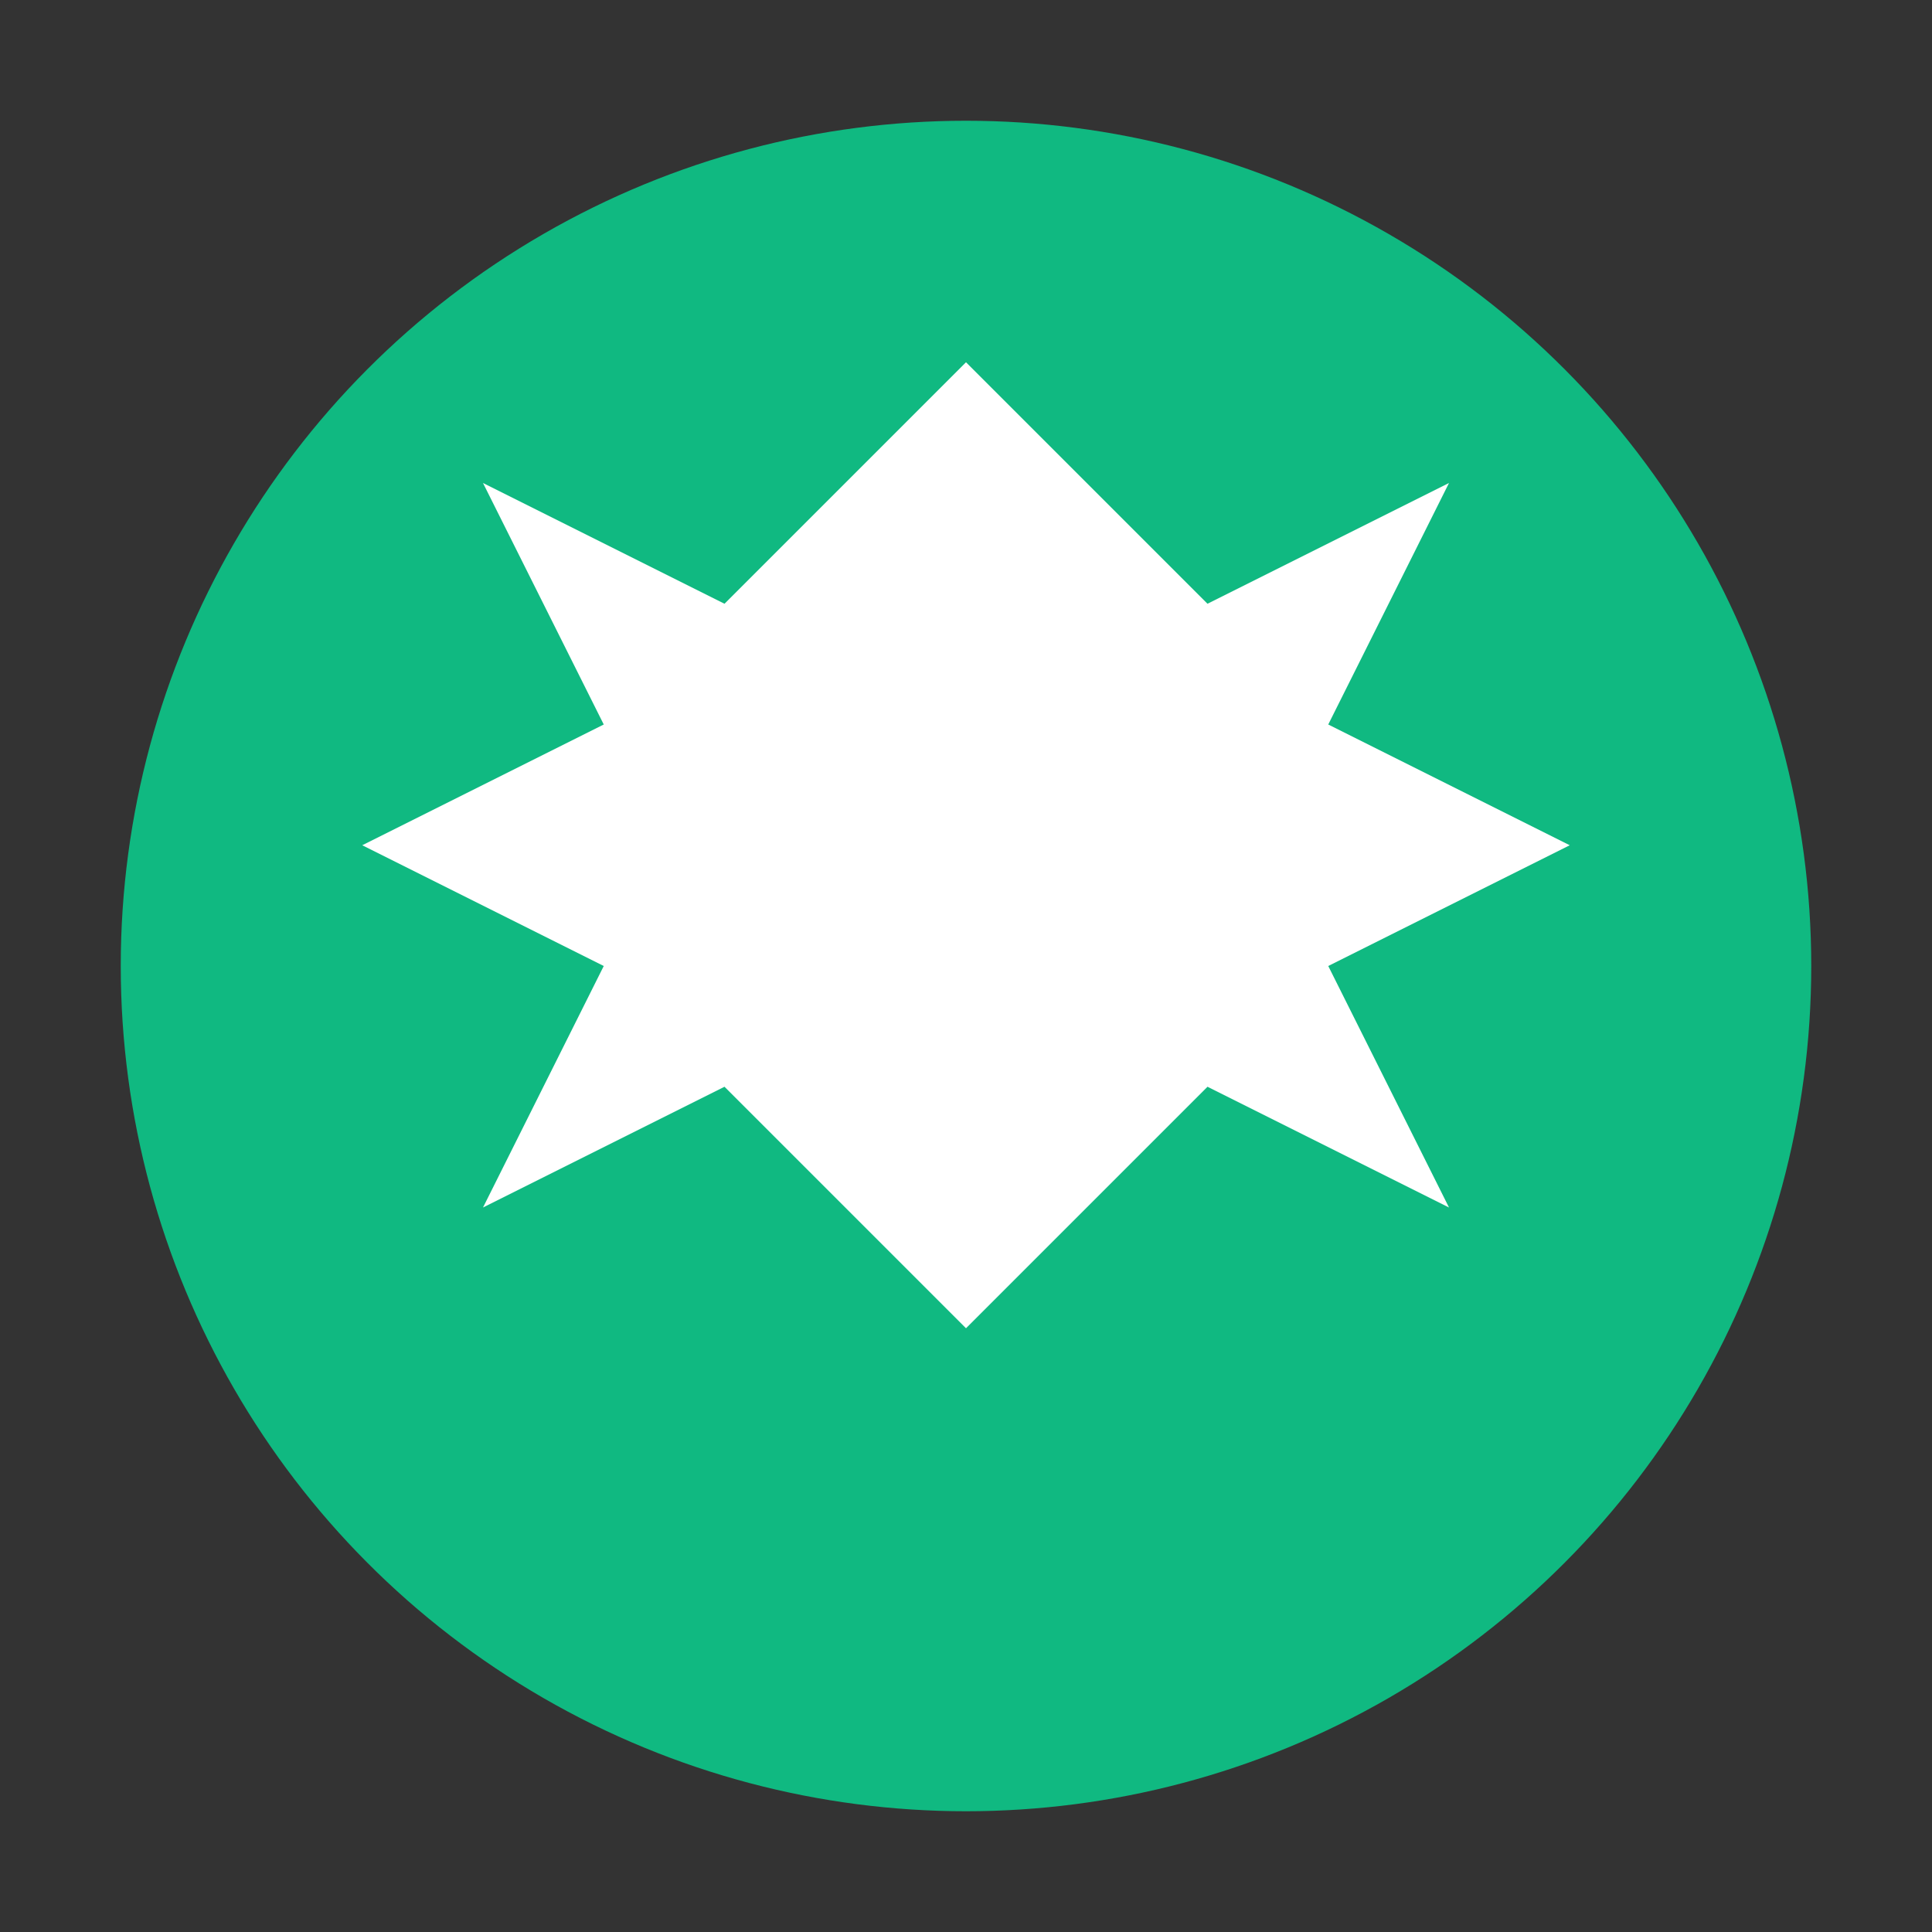
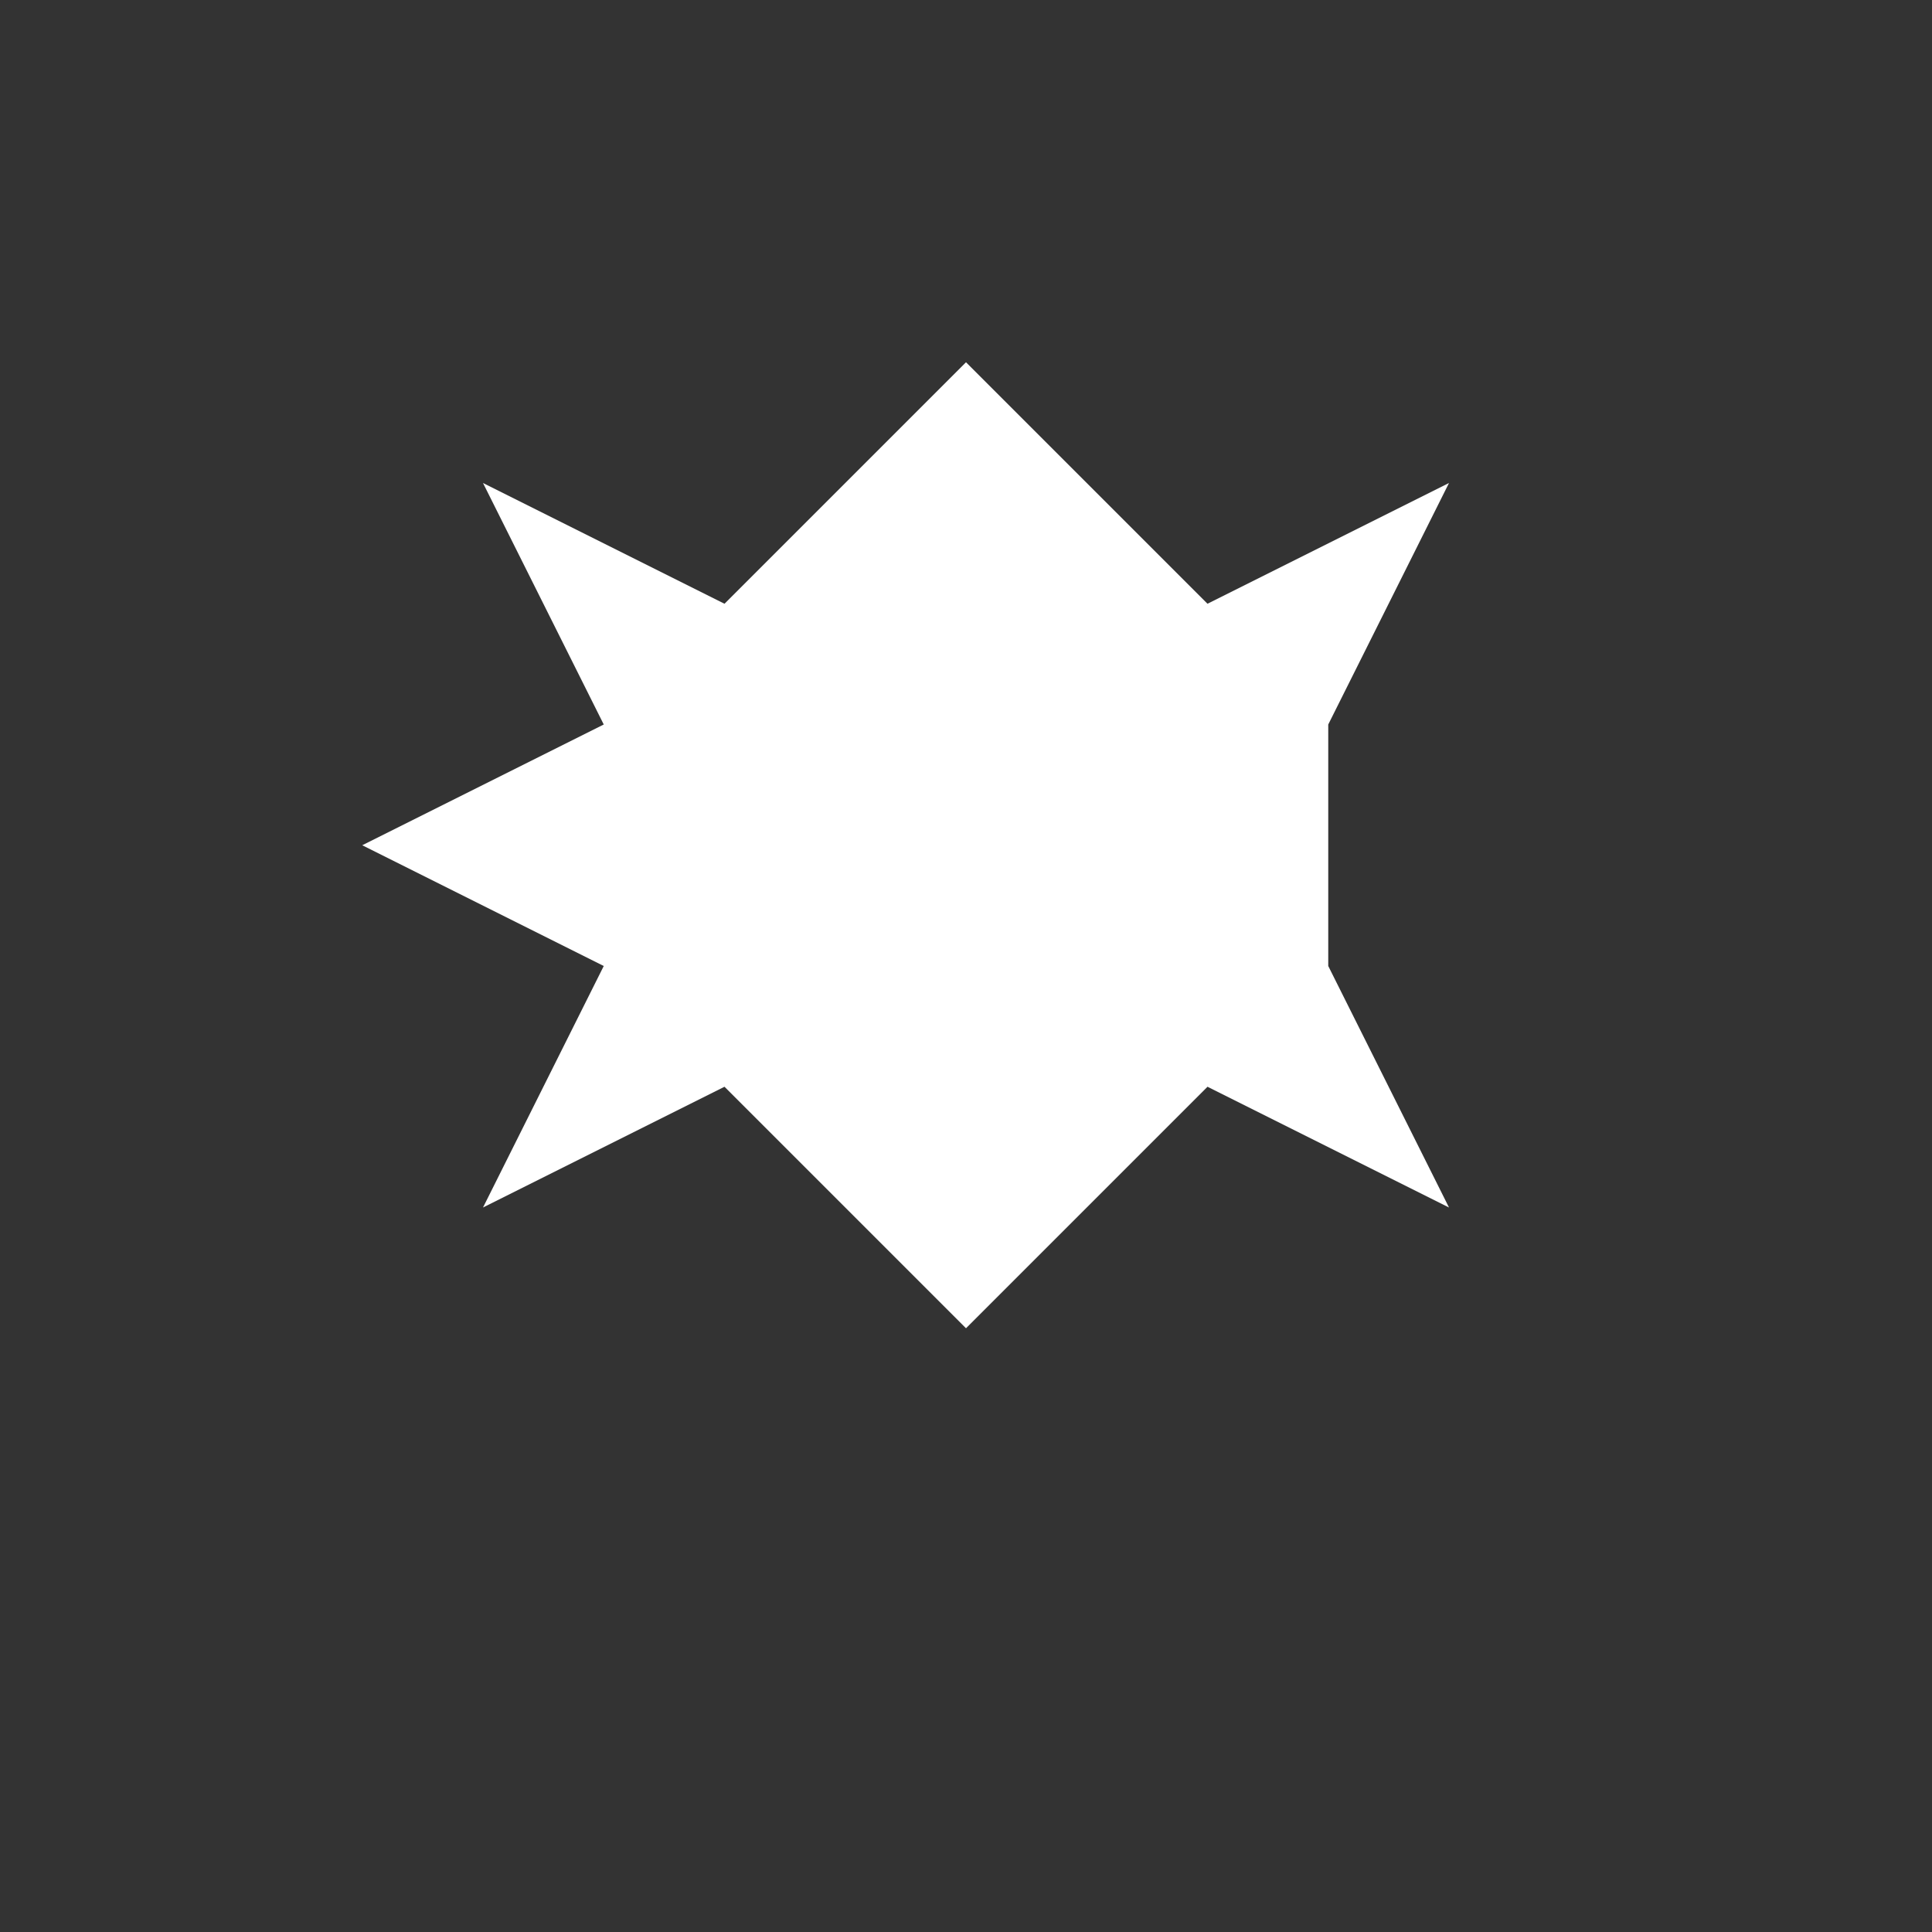
<svg xmlns="http://www.w3.org/2000/svg" width="16" height="16" viewBox="0 0 16 16">
  <rect x="0" y="0" width="16" height="16" fill="#333333" stroke="none" />
-   <circle cx="8" cy="8" r="7" fill="#10b981" />
-   <path fill="#FFFFFF" d="M8 3 L10 5 L12 4 L11 6 L13 7 L11 8 L12 10 L10 9 L8 11 L6 9 L4 10 L5 8 L3 7 L5 6 L4 4 L6 5 Z" />
+   <path fill="#FFFFFF" d="M8 3 L10 5 L12 4 L11 6 L11 8 L12 10 L10 9 L8 11 L6 9 L4 10 L5 8 L3 7 L5 6 L4 4 L6 5 Z" />
</svg>